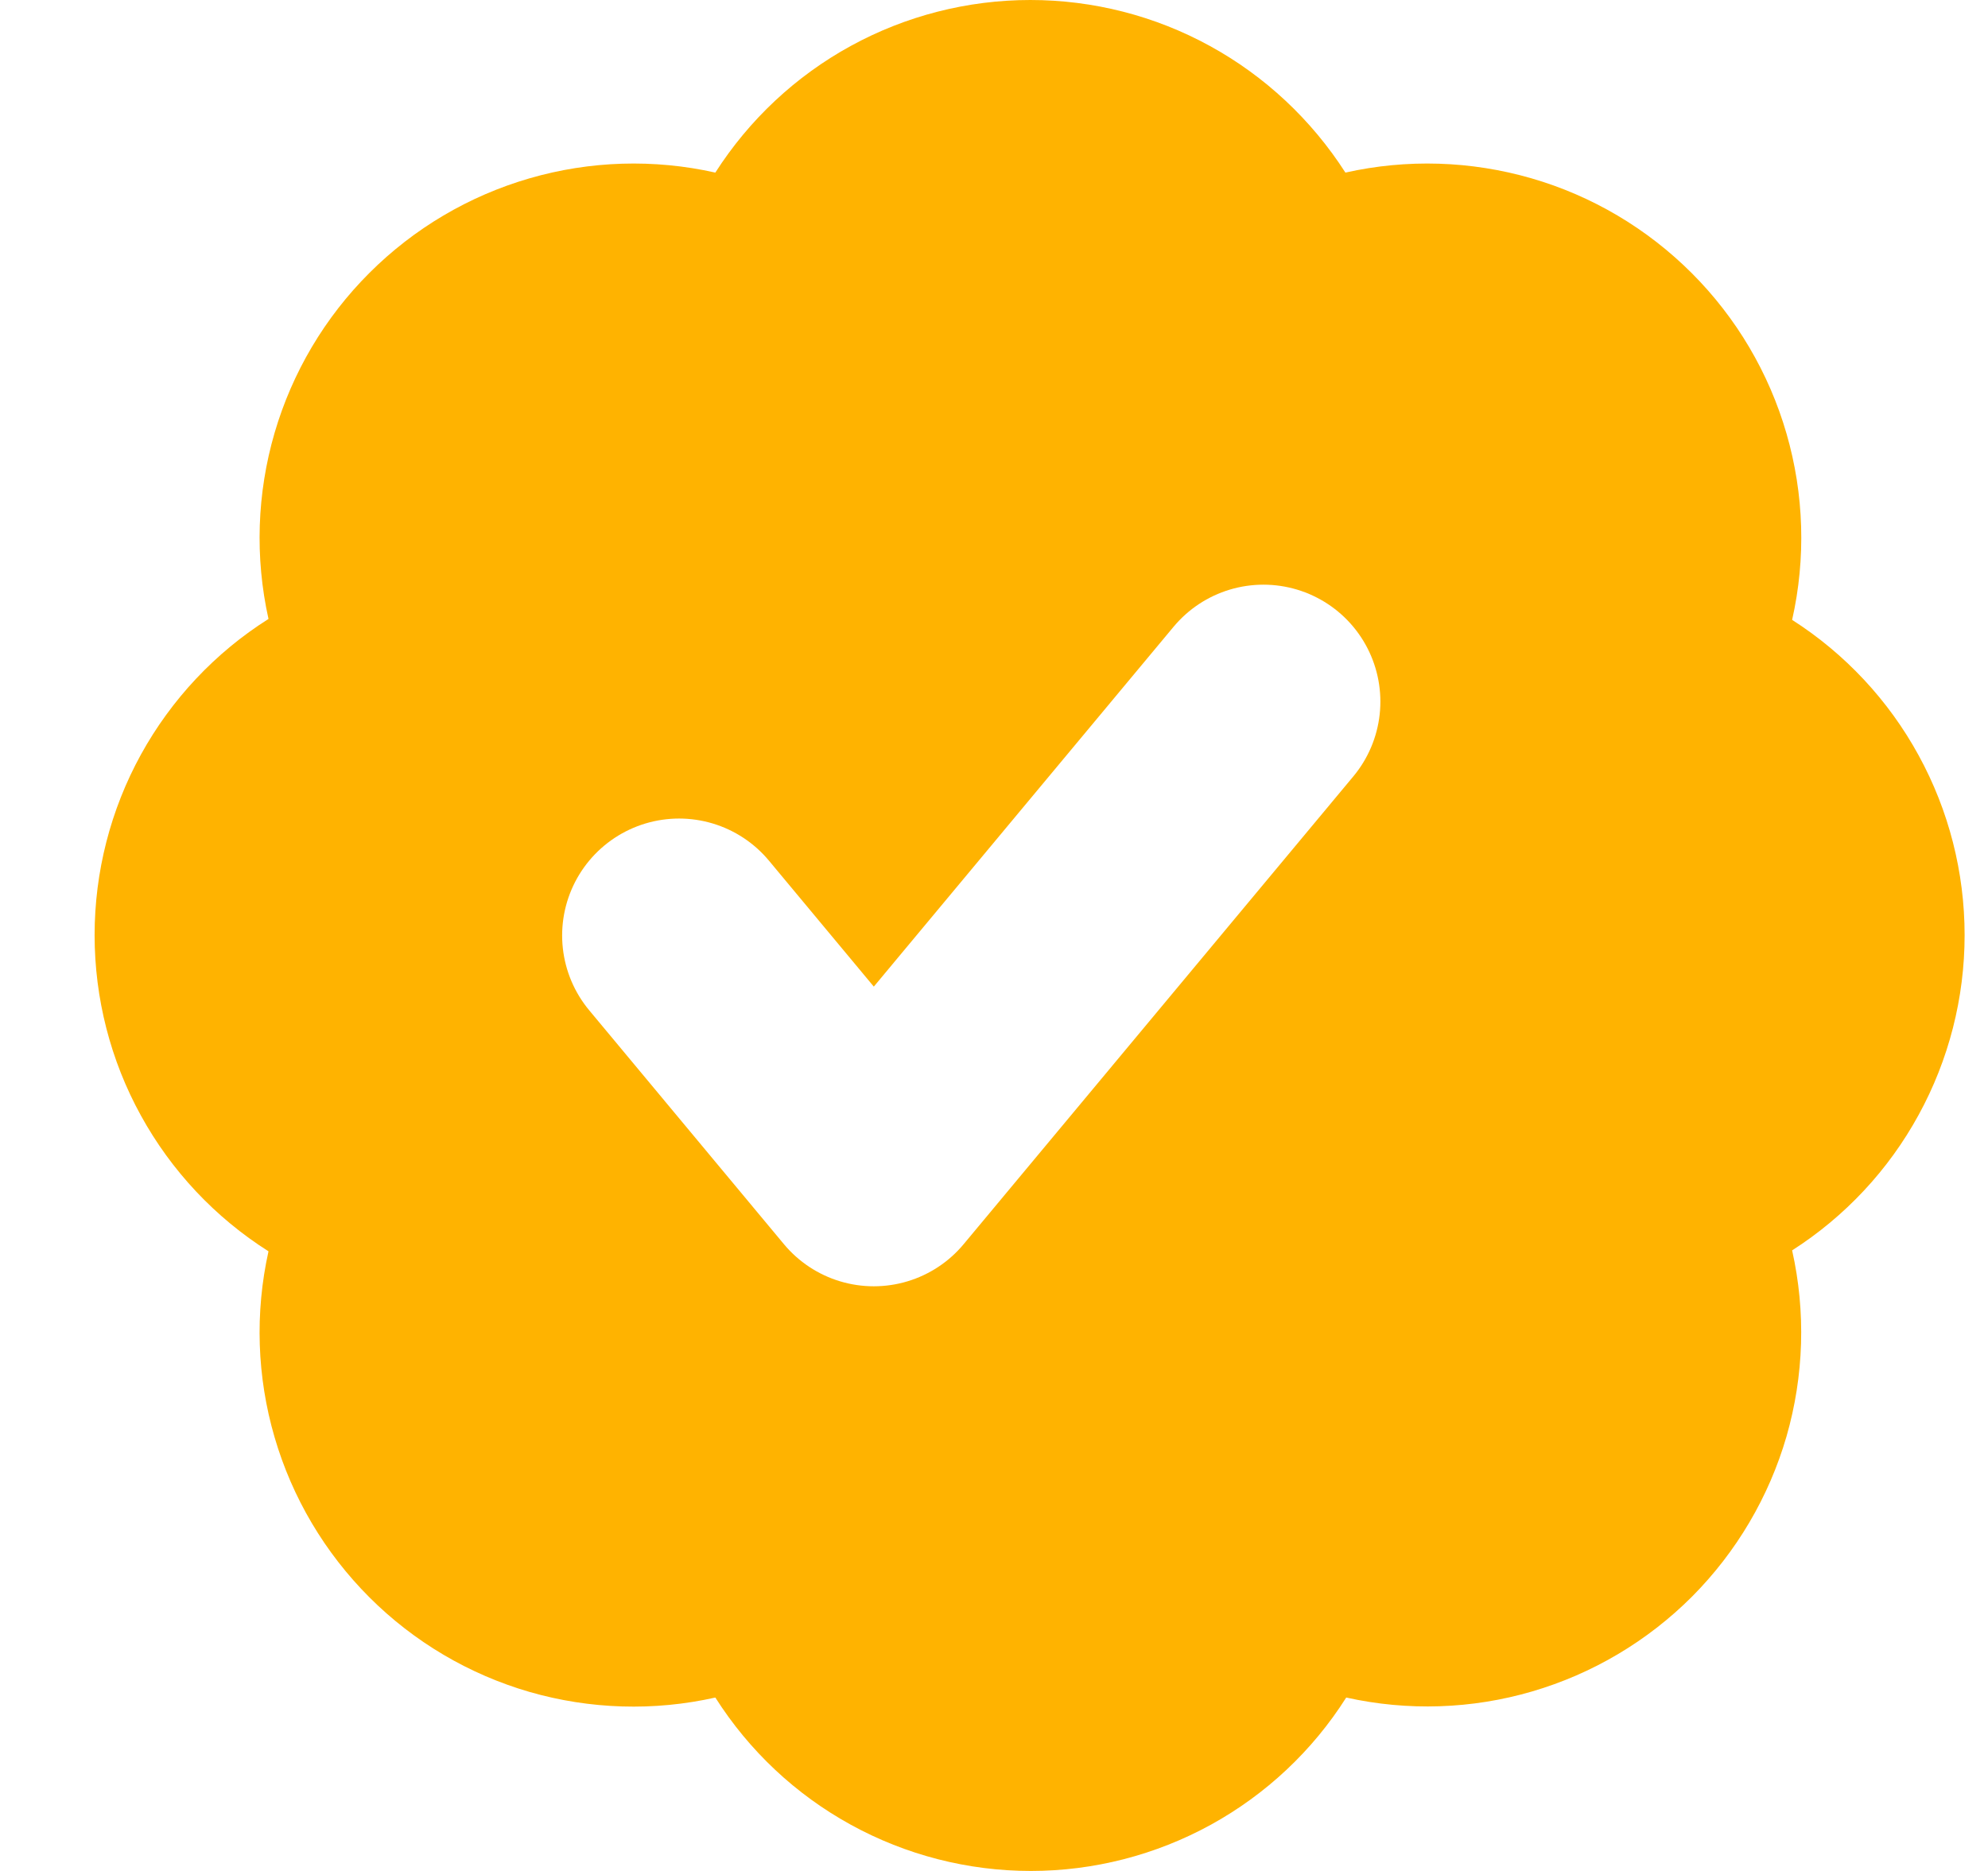
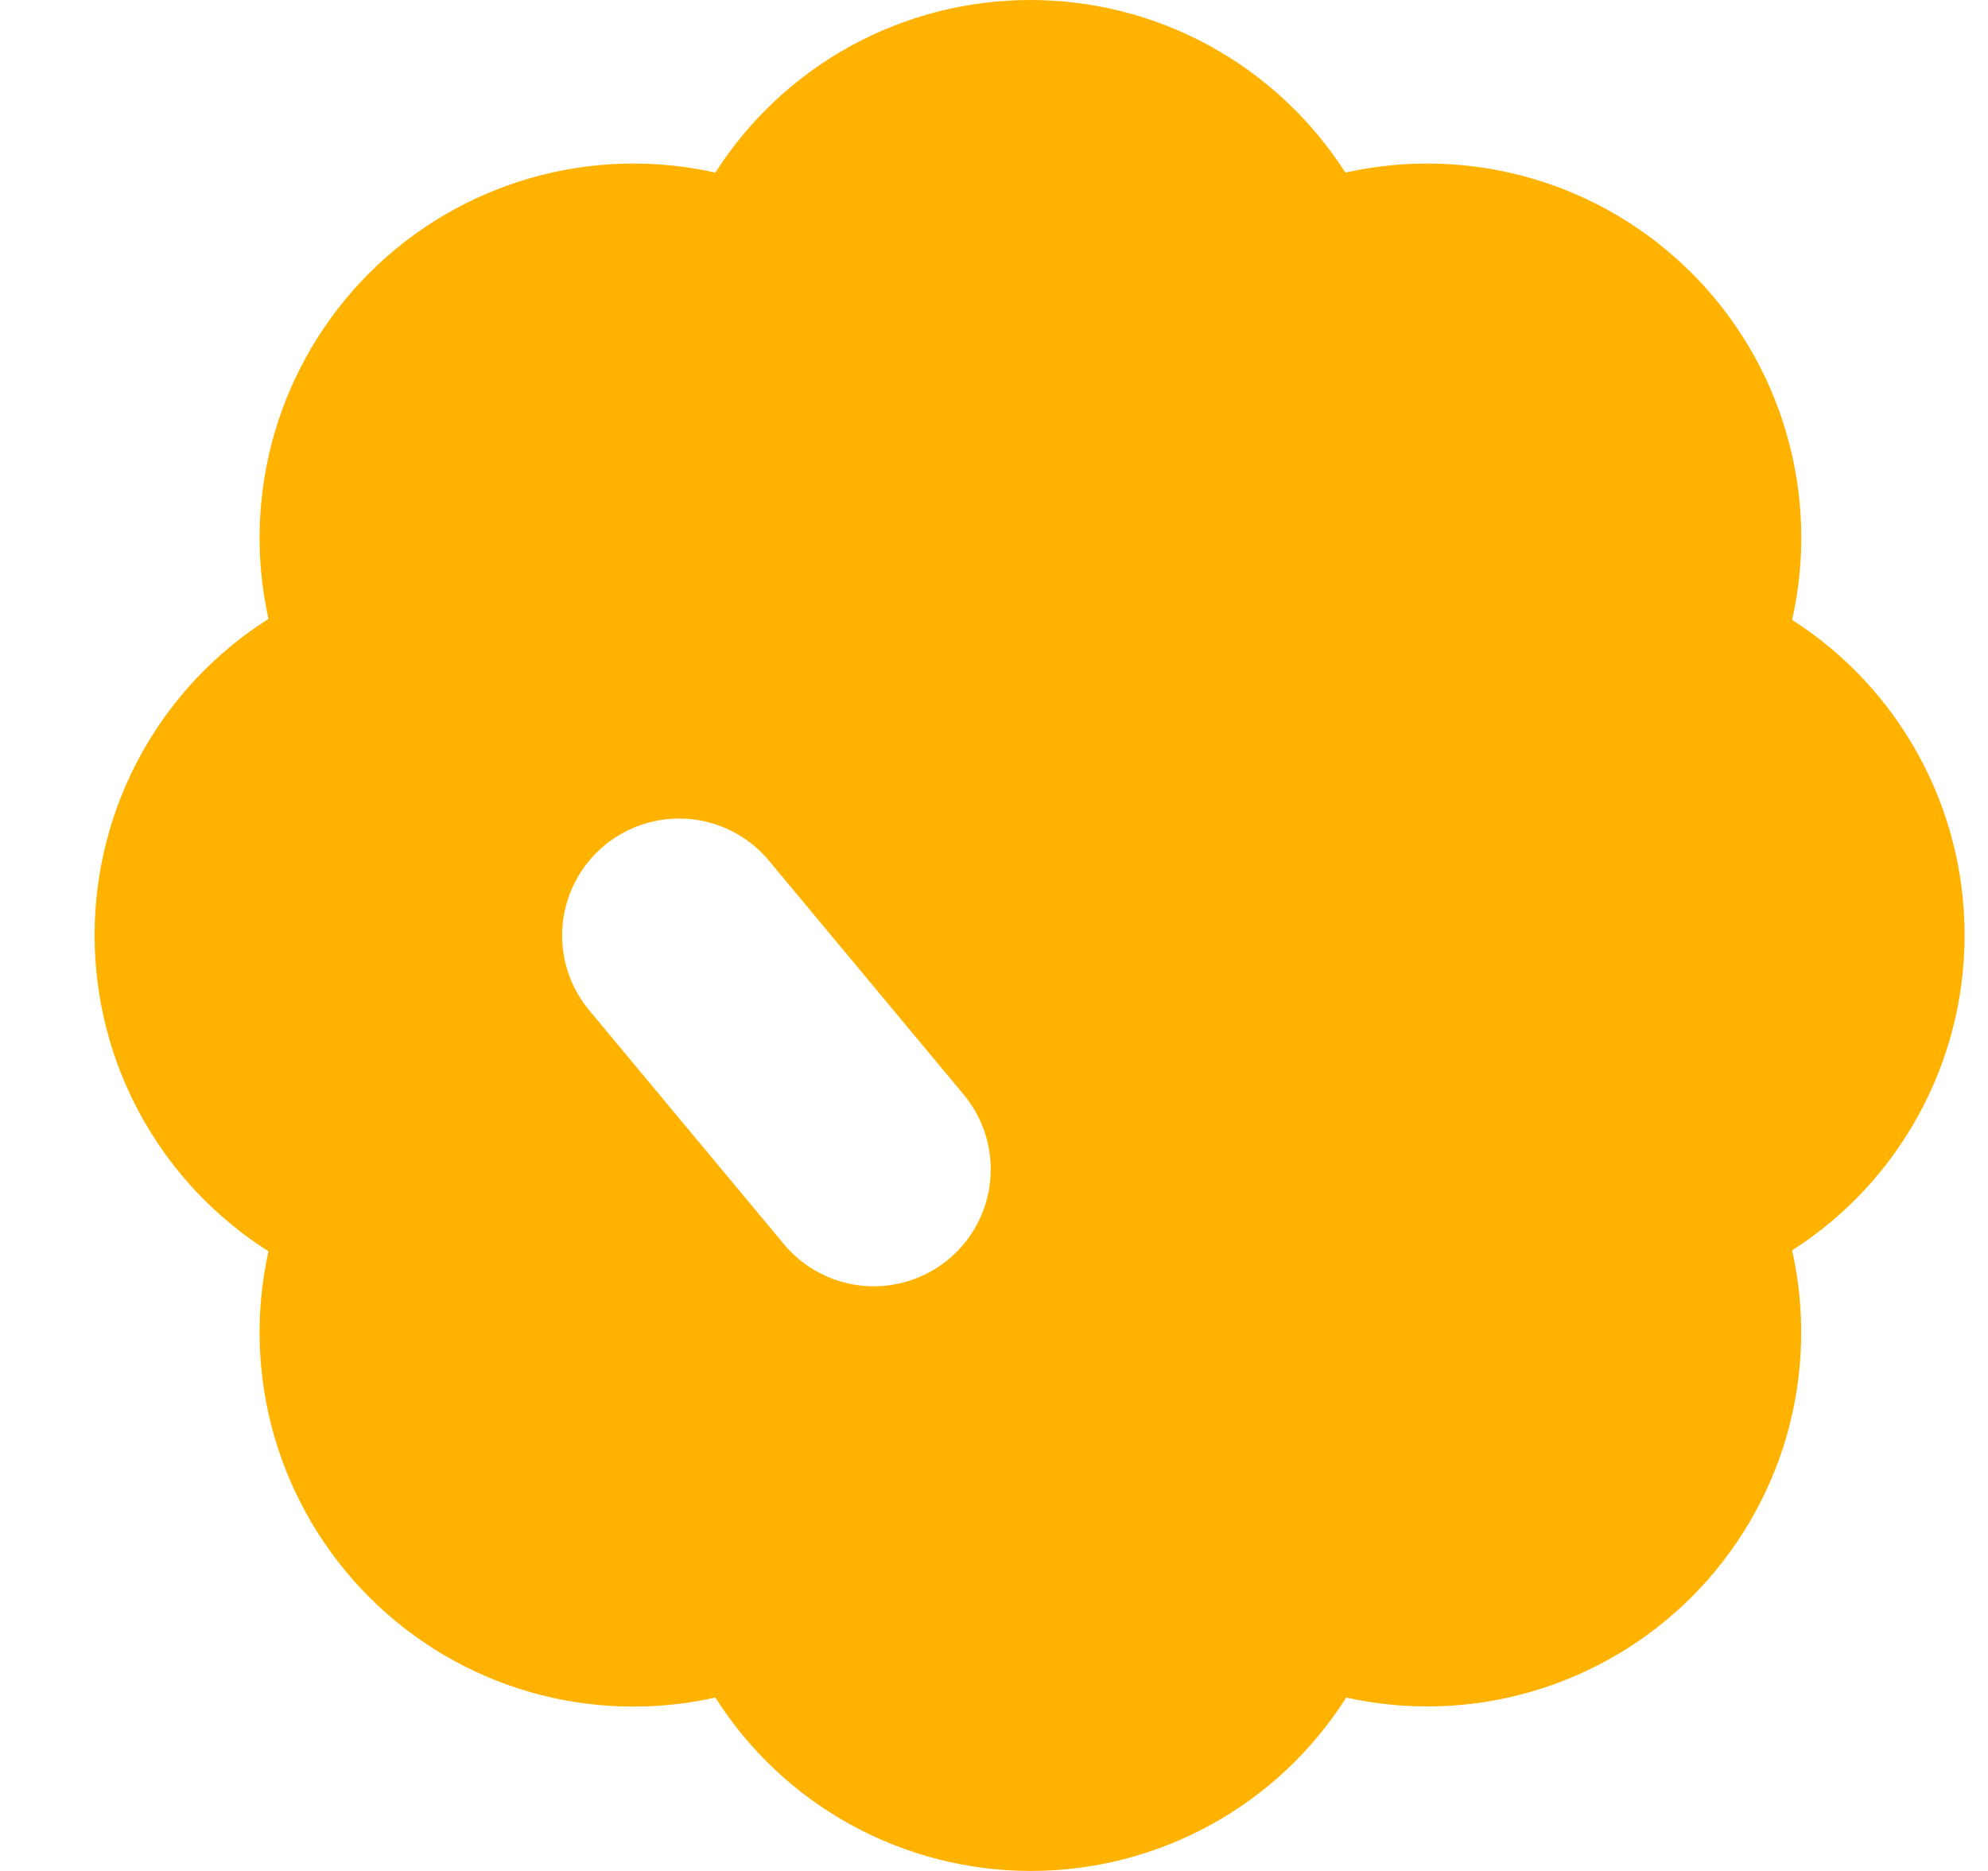
<svg xmlns="http://www.w3.org/2000/svg" viewBox="0 0 17 16" fill="none">
  <path d="M2.296 5.293C2.179 4.767 2.197 4.22 2.348 3.702C2.499 3.185 2.778 2.714 3.159 2.334C3.54 1.953 4.011 1.675 4.528 1.525C5.045 1.375 5.592 1.358 6.117 1.476C6.406 1.024 6.804 0.651 7.275 0.393C7.746 0.135 8.274 0 8.811 0C9.347 0 9.876 0.135 10.346 0.393C10.817 0.651 11.215 1.024 11.505 1.476C12.031 1.358 12.578 1.375 13.096 1.525C13.614 1.675 14.085 1.954 14.467 2.336C14.848 2.717 15.127 3.189 15.277 3.708C15.427 4.226 15.444 4.774 15.325 5.301C15.777 5.59 16.15 5.989 16.407 6.46C16.665 6.931 16.8 7.46 16.8 7.997C16.8 8.534 16.665 9.063 16.407 9.534C16.15 10.005 15.777 10.404 15.325 10.693C15.443 11.219 15.426 11.766 15.277 12.284C15.127 12.801 14.849 13.272 14.469 13.654C14.088 14.035 13.618 14.314 13.101 14.465C12.585 14.616 12.038 14.634 11.512 14.517C11.224 14.972 10.825 15.346 10.354 15.605C9.882 15.864 9.353 16 8.815 16C8.277 16 7.747 15.864 7.276 15.605C6.804 15.346 6.406 14.972 6.117 14.517C5.592 14.635 5.045 14.618 4.528 14.469C4.011 14.319 3.54 14.041 3.159 13.66C2.778 13.279 2.499 12.809 2.348 12.291C2.197 11.774 2.179 11.227 2.296 10.701C1.84 10.412 1.465 10.013 1.205 9.54C0.945 9.068 0.809 8.537 0.809 7.997C0.809 7.457 0.945 6.926 1.205 6.453C1.465 5.981 1.84 5.581 2.296 5.293Z" fill="#FFB300" />
-   <path d="M2.296 5.293C2.179 4.767 2.197 4.22 2.348 3.702C2.499 3.185 2.778 2.714 3.159 2.334C3.54 1.953 4.011 1.675 4.528 1.525C5.045 1.375 5.592 1.358 6.117 1.476C6.406 1.024 6.804 0.651 7.275 0.393C7.746 0.135 8.274 0 8.811 0C9.347 0 9.876 0.135 10.346 0.393C10.817 0.651 11.215 1.024 11.505 1.476C12.031 1.358 12.578 1.375 13.096 1.525C13.614 1.675 14.085 1.954 14.467 2.336C14.848 2.717 15.127 3.189 15.277 3.708C15.427 4.226 15.444 4.774 15.325 5.301C15.777 5.59 16.15 5.989 16.407 6.46C16.665 6.931 16.8 7.46 16.8 7.997C16.8 8.534 16.665 9.063 16.407 9.534C16.15 10.005 15.777 10.404 15.325 10.693C15.443 11.219 15.426 11.766 15.277 12.284C15.127 12.801 14.849 13.272 14.469 13.654C14.088 14.035 13.618 14.314 13.101 14.465C12.585 14.616 12.038 14.634 11.512 14.517C11.224 14.972 10.825 15.346 10.354 15.605C9.882 15.864 9.353 16 8.815 16C8.277 16 7.747 15.864 7.276 15.605C6.804 15.346 6.406 14.972 6.117 14.517C5.592 14.635 5.045 14.618 4.528 14.469C4.011 14.319 3.54 14.041 3.159 13.66C2.778 13.279 2.499 12.809 2.348 12.291C2.197 11.774 2.179 11.227 2.296 10.701C1.84 10.412 1.465 10.013 1.205 9.54C0.945 9.068 0.809 8.537 0.809 7.997C0.809 7.457 0.945 6.926 1.205 6.453C1.465 5.981 1.84 5.581 2.296 5.293Z" fill="url(#74B800)" />
-   <path d="M5.807 8L7.472 10L10.804 6" stroke="white" stroke-width="2" stroke-linecap="round" stroke-linejoin="round" />
+   <path d="M5.807 8L7.472 10" stroke="white" stroke-width="2" stroke-linecap="round" stroke-linejoin="round" />
  <defs>
    <radialGradient id="paint0_radial_932_1090" cx="0" cy="0" r="1" gradientUnits="userSpaceOnUse" gradientTransform="translate(8.804 8) rotate(1.006) scale(37.986 22.803)">
      <stop stop-color="#4E47A6" />
      <stop offset="1" stop-color="#101122" stop-opacity="0" />
    </radialGradient>
  </defs>
</svg>